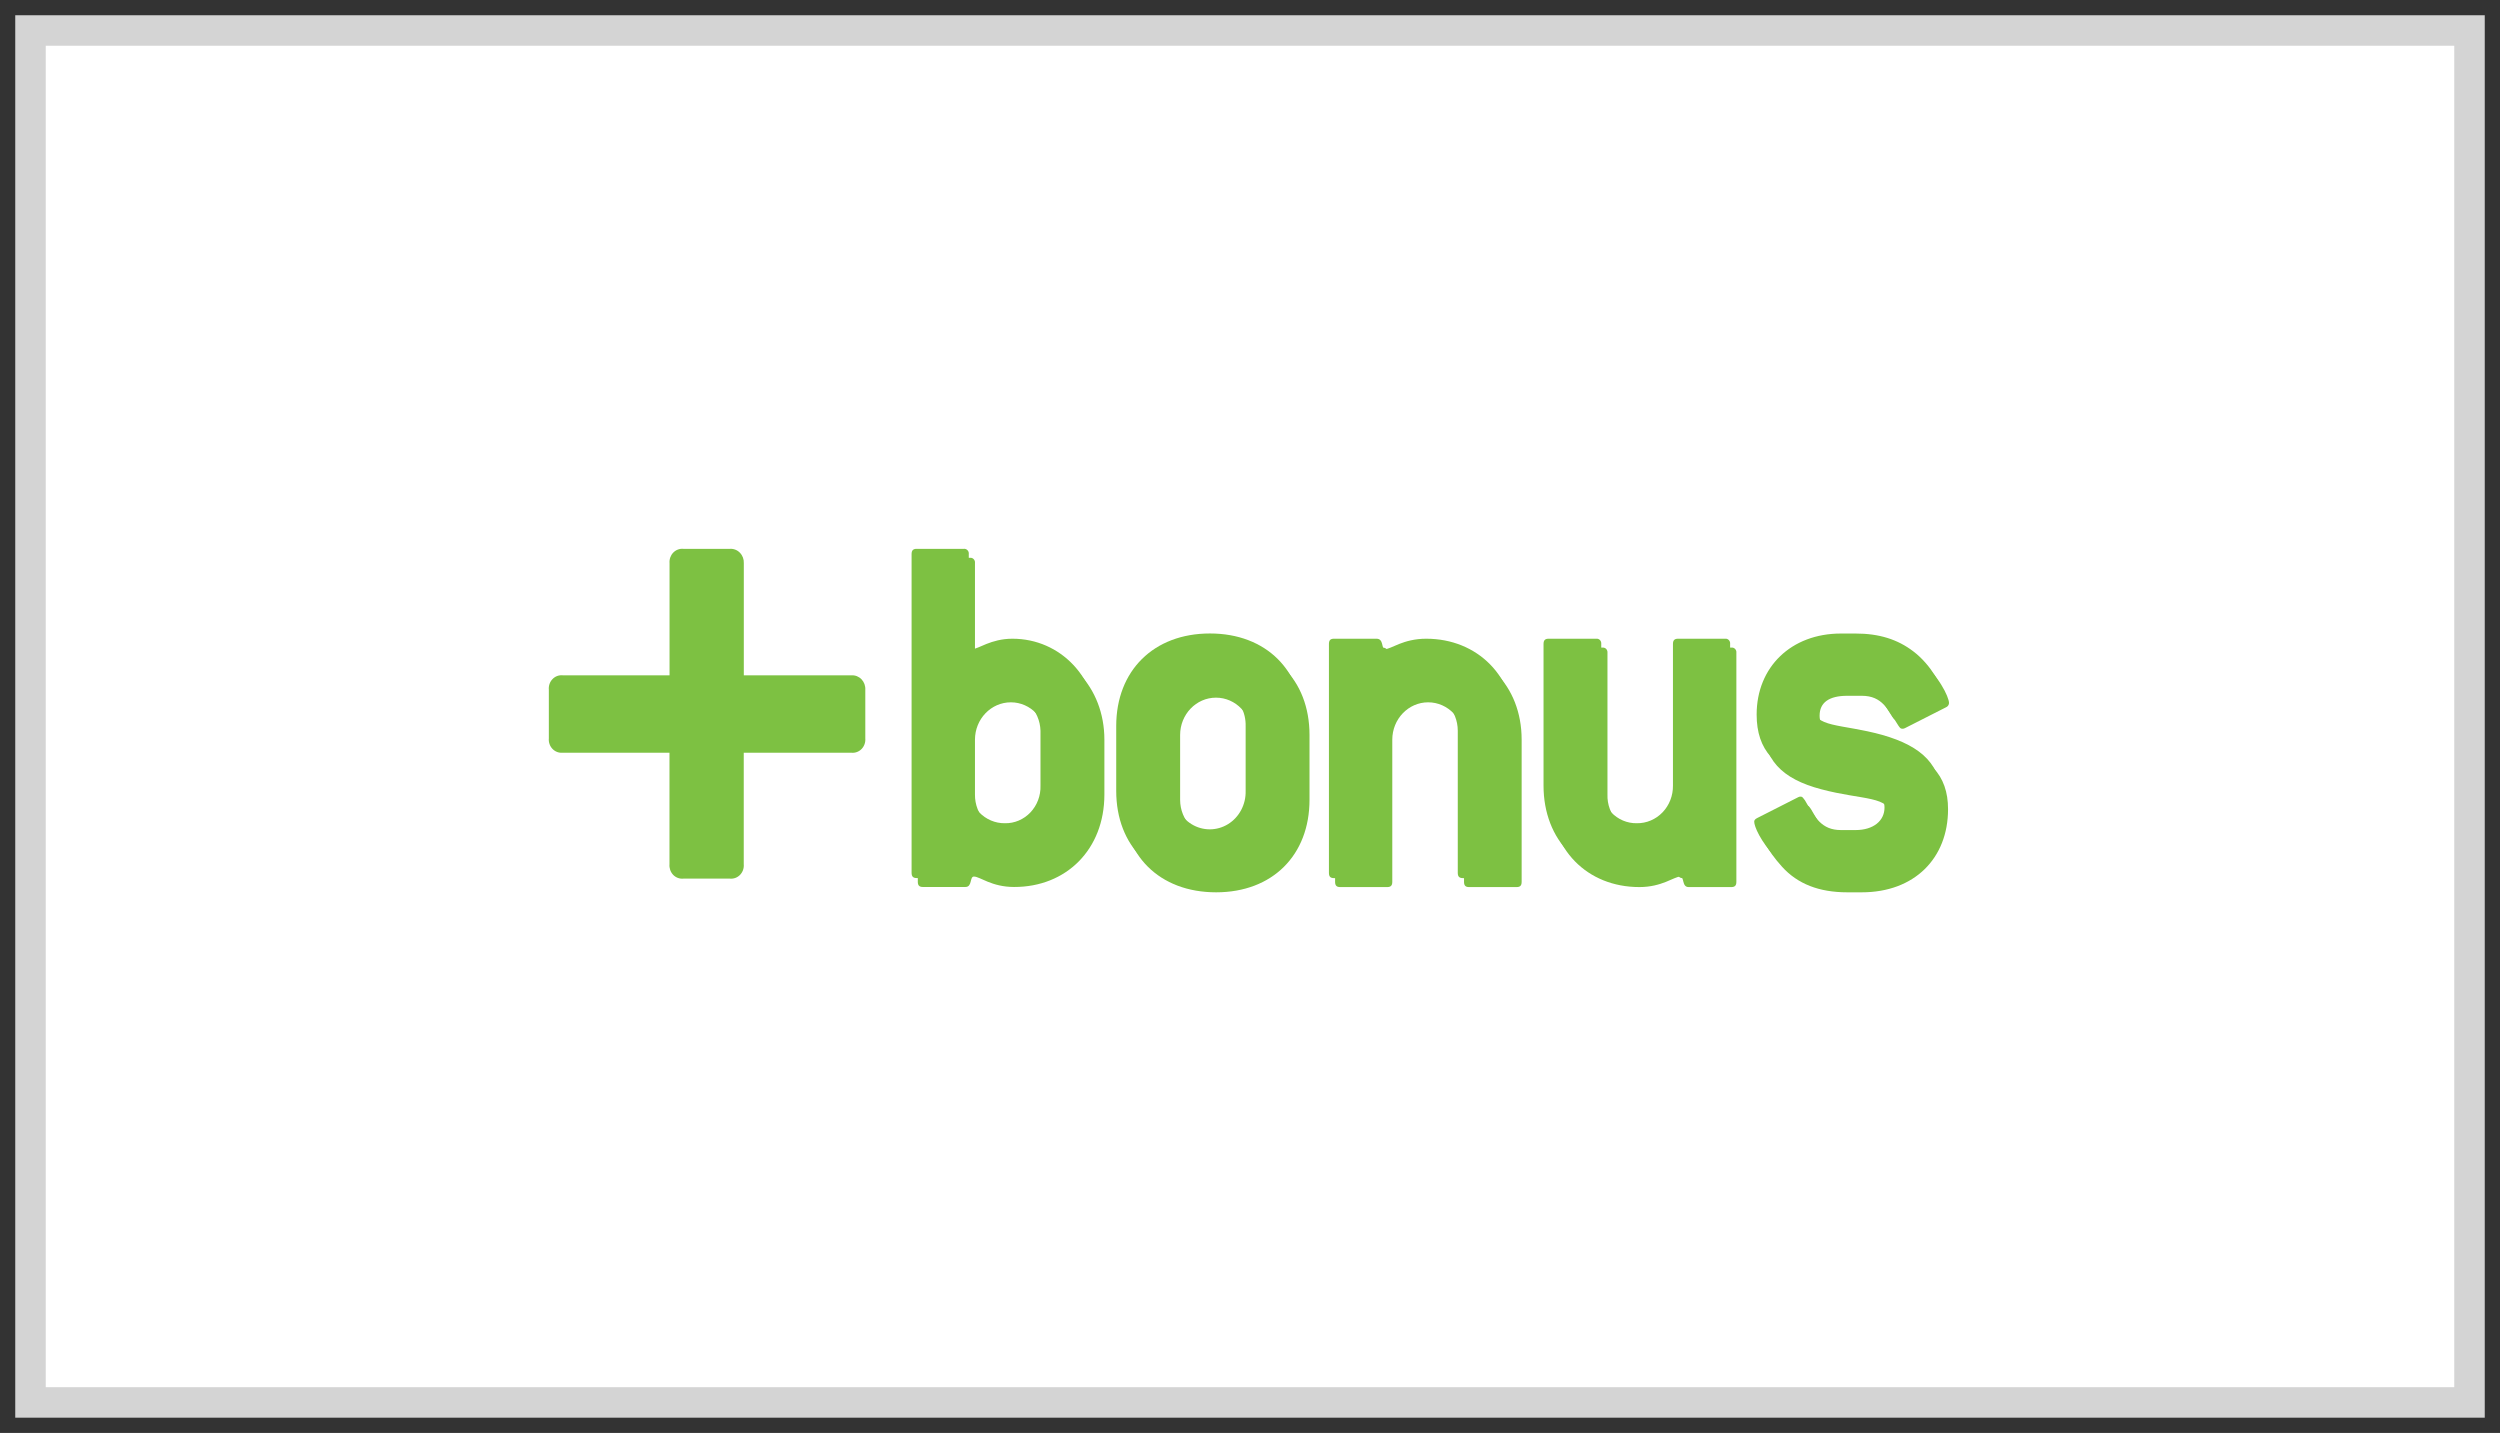
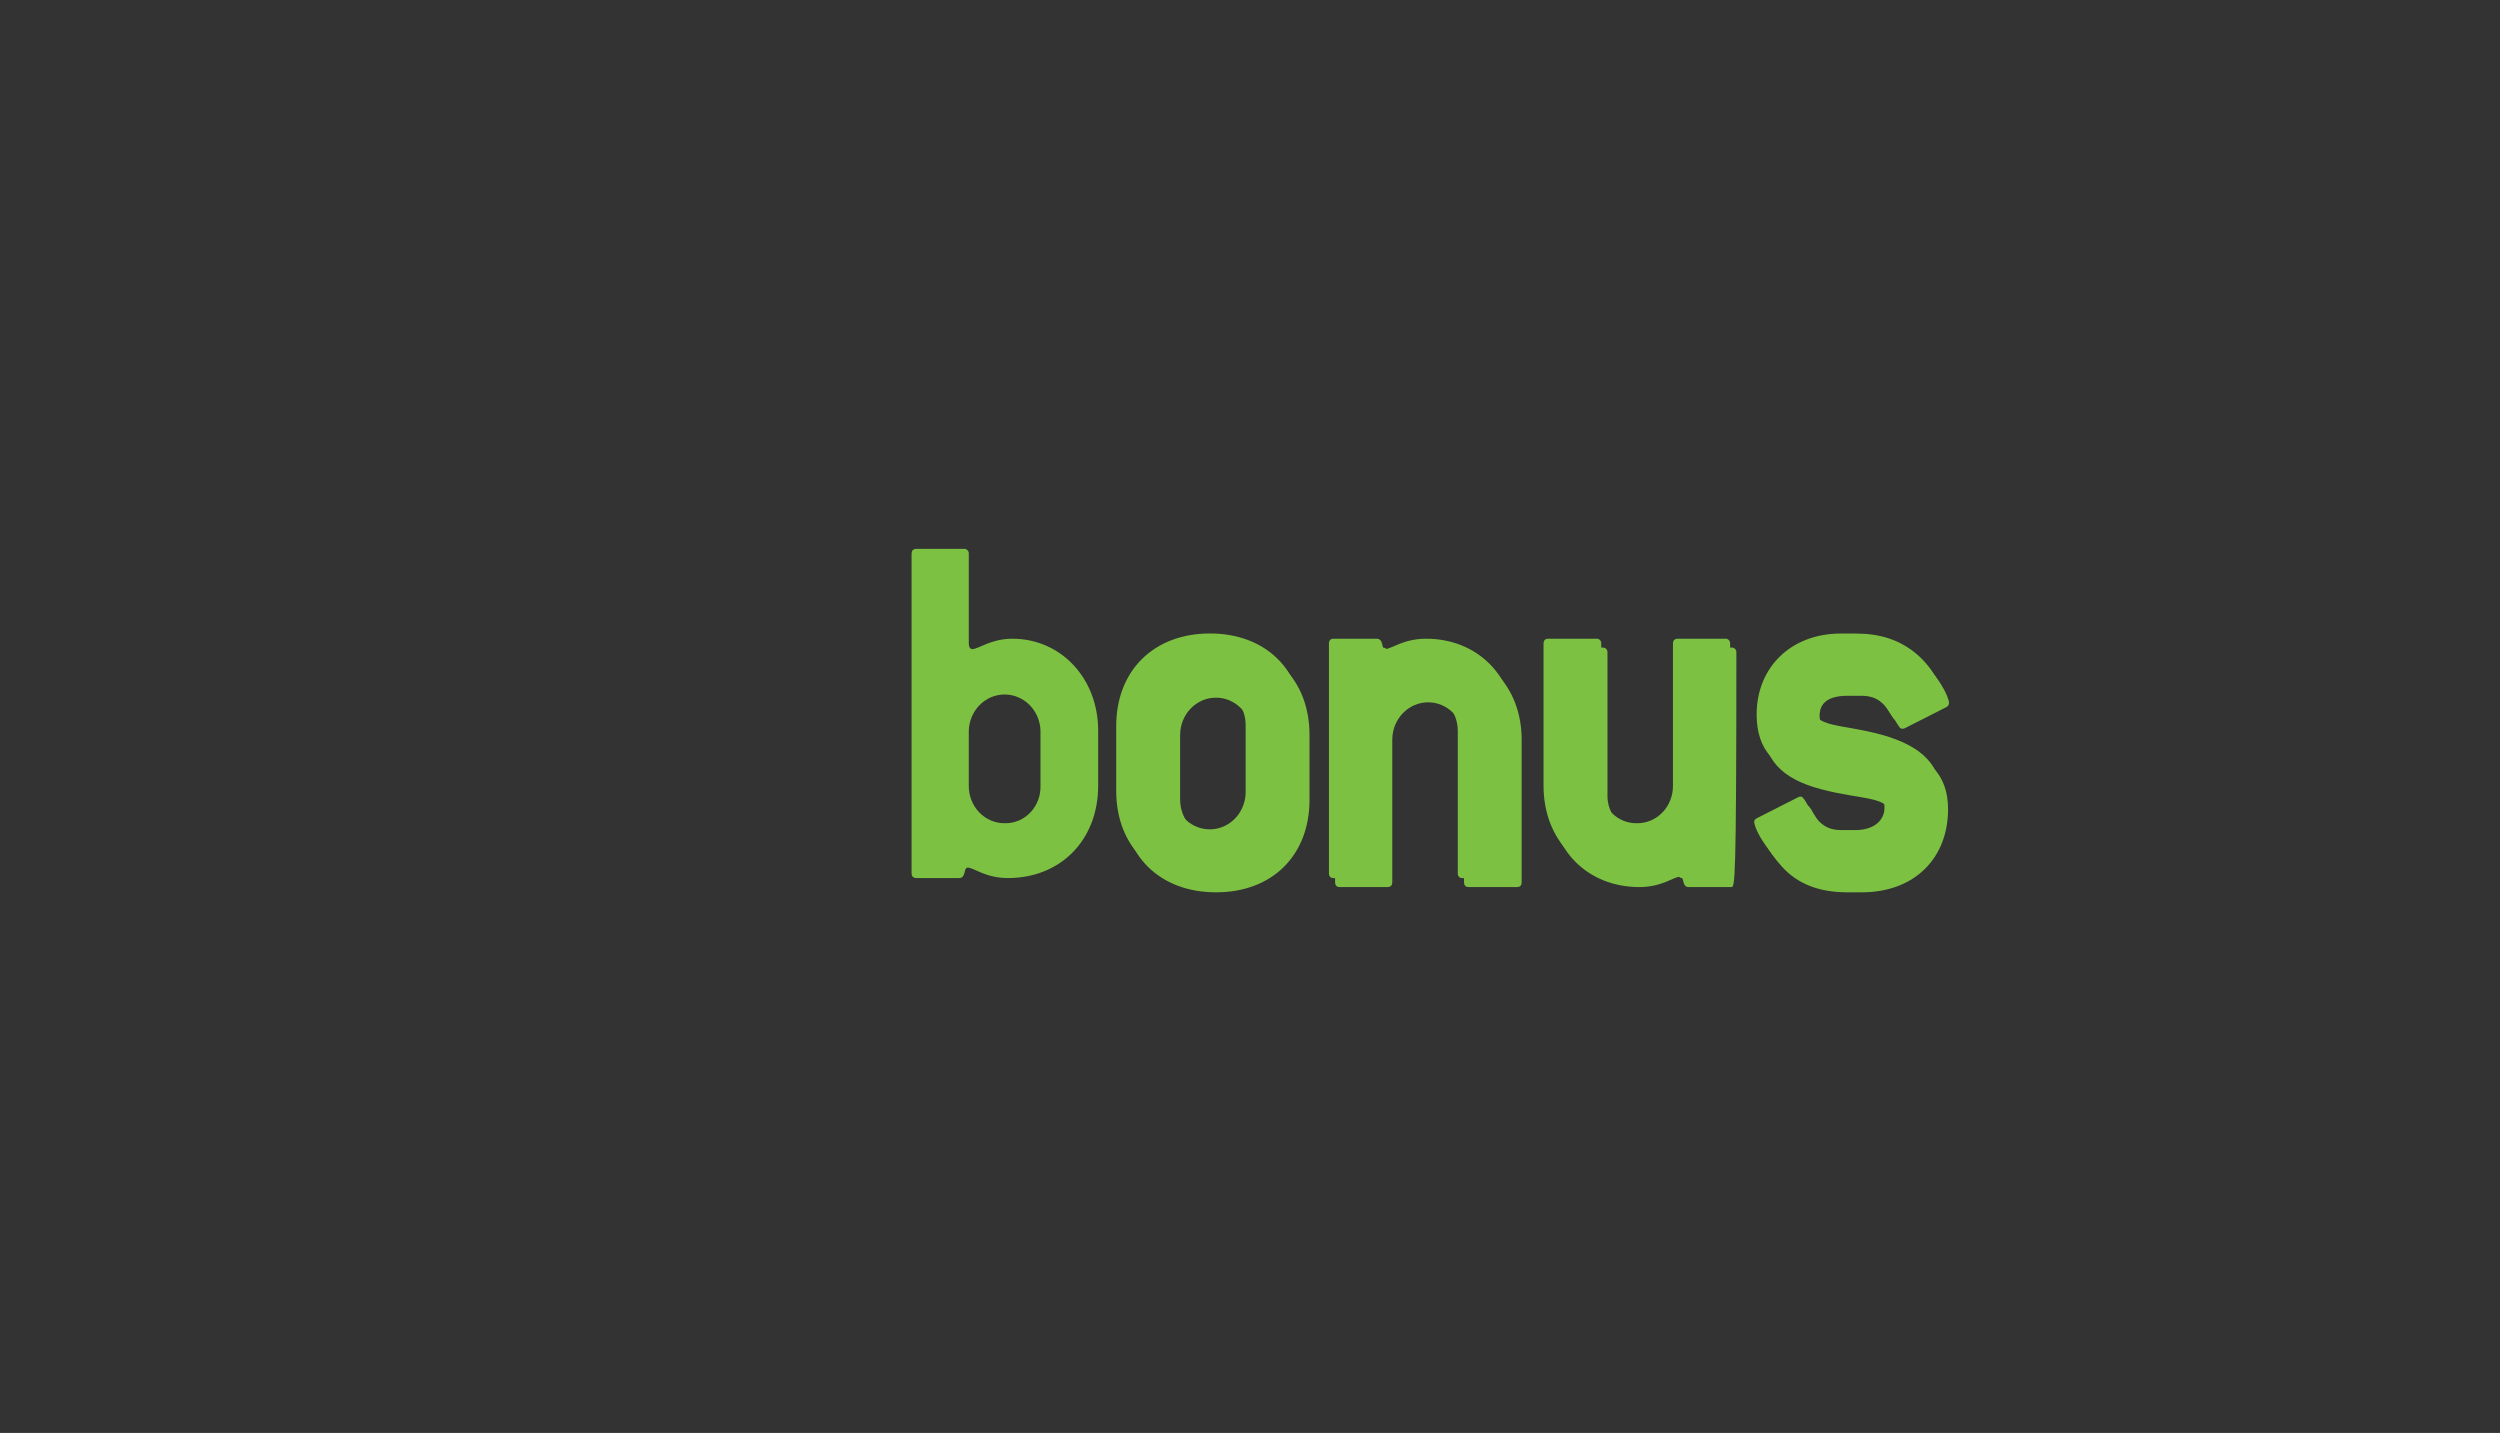
<svg xmlns="http://www.w3.org/2000/svg" width="82px" height="47px" viewBox="0 0 82 47" version="1.1">
  <rect x="0" y="0" width="82" height="47" fill="#333333" stroke="none" />
  <title>E17CF283-F458-4E58-B611-D726F1B68D40</title>
  <desc>Created with sketchtool.</desc>
  <g id="Anasayfa" stroke="none" stroke-width="1" fill="none" fill-rule="evenodd">
    <g id="Full-With-Anasayfa-frocx" transform="translate(-864, -10471)">
      <g id="Group-29" transform="translate(865, 10472)">
-         <polygon id="Rectangle-8-Copy-7" stroke="#D4D4D4" fill="#FFFFFF" points="0 0 80 0 80 45 0 45" />
        <g id="Group-11" transform="translate(17, 17)" fill="#7DC142" fill-rule="nonzero">
-           <path d="M9.929,4.151 L6.397,4.151 C6.397,4.148 6.397,4.145 6.397,4.142 L6.397,0.474 C6.404,0.346 6.358,0.222 6.271,0.132 C6.185,0.041 6.065,-0.006 5.942,0.002 L4.414,0.002 C4.291,-0.01 4.169,0.036 4.081,0.127 C3.994,0.218 3.95,0.345 3.961,0.474 L3.961,4.15 L0.454,4.15 C0.33,4.138 0.208,4.184 0.121,4.276 C0.033,4.368 -0.01,4.495 0.002,4.624 L0.002,6.218 C-0.01,6.346 0.034,6.473 0.122,6.564 C0.209,6.655 0.331,6.701 0.454,6.689 L3.959,6.689 L3.959,6.701 L3.959,10.347 C3.948,10.475 3.992,10.602 4.079,10.694 C4.167,10.785 4.289,10.831 4.412,10.819 L5.942,10.819 C6.066,10.831 6.188,10.785 6.275,10.694 C6.363,10.602 6.407,10.475 6.395,10.347 L6.395,6.702 C6.396,6.698 6.396,6.694 6.395,6.69 L9.929,6.69 C10.052,6.702 10.174,6.656 10.262,6.565 C10.349,6.474 10.393,6.347 10.382,6.219 L10.382,4.624 C10.39,4.497 10.344,4.372 10.258,4.281 C10.171,4.191 10.052,4.143 9.929,4.151 Z" id="Shape" />
-           <path d="M18.224,8.061 L18.224,6.262 C18.224,4.53 16.99,3.244 15.41,3.244 C14.703,3.244 14.292,3.587 14.094,3.587 C14.028,3.587 13.979,3.519 13.979,3.399 L13.979,0.467 C13.985,0.42 13.969,0.373 13.937,0.34 C13.905,0.306 13.86,0.29 13.814,0.296 L12.268,0.296 C12.153,0.296 12.104,0.347 12.104,0.467 L12.104,10.922 C12.104,11.041 12.153,11.093 12.268,11.093 L13.667,11.093 C13.897,11.093 13.799,10.751 13.945,10.751 C14.144,10.751 14.522,11.093 15.262,11.093 C16.973,11.096 18.224,9.861 18.224,8.061 Z M16.332,8.061 C16.343,8.389 16.224,8.707 16.003,8.941 C15.781,9.174 15.478,9.303 15.163,9.296 C14.848,9.3 14.544,9.172 14.321,8.939 C14.098,8.706 13.975,8.39 13.979,8.061 L13.979,6.262 C13.979,5.585 14.506,5.036 15.156,5.036 C15.805,5.036 16.332,5.585 16.332,6.262 L16.332,8.061 Z" id="Shape" />
          <path d="M24.952,8.233 L24.952,6.108 C24.952,4.291 23.734,3.073 21.889,3.073 C20.03,3.073 18.813,4.291 18.813,6.108 L18.813,8.233 C18.813,10.051 20.03,11.268 21.889,11.268 C23.734,11.268 24.952,10.051 24.952,8.233 Z M23.059,8.233 C23.059,8.909 22.533,9.457 21.884,9.457 C21.235,9.457 20.708,8.909 20.708,8.233 L20.708,6.108 C20.708,5.431 21.235,4.883 21.884,4.883 C22.533,4.883 23.059,5.431 23.059,6.108 L23.059,8.233 Z" id="Shape" />
          <path d="M31.747,11.096 L30.184,11.096 C30.068,11.096 30.02,11.044 30.02,10.926 L30.02,6.262 C30.02,5.585 29.493,5.036 28.843,5.036 C28.194,5.036 27.667,5.585 27.667,6.262 L27.667,10.926 C27.667,11.044 27.617,11.096 27.502,11.096 L25.956,11.096 C25.84,11.096 25.791,11.044 25.791,10.926 L25.791,3.413 C25.791,3.294 25.84,3.242 25.956,3.242 L27.354,3.242 C27.601,3.242 27.502,3.585 27.634,3.585 C27.832,3.585 28.226,3.242 28.983,3.242 C30.661,3.242 31.91,4.477 31.91,6.259 L31.91,10.926 C31.91,11.044 31.862,11.096 31.747,11.096 Z" id="Shape" />
-           <path d="M38.788,11.096 L37.387,11.096 C37.156,11.096 37.255,10.754 37.107,10.754 C36.91,10.754 36.514,11.096 35.773,11.096 C34.063,11.096 32.829,9.861 32.829,8.061 L32.829,3.413 C32.829,3.294 32.879,3.242 32.994,3.242 L34.557,3.242 C34.602,3.235 34.649,3.251 34.682,3.284 C34.714,3.318 34.73,3.366 34.725,3.413 L34.725,8.061 C34.714,8.388 34.832,8.704 35.052,8.938 C35.271,9.171 35.573,9.3 35.886,9.296 C36.202,9.3 36.506,9.172 36.729,8.939 C36.952,8.706 37.076,8.39 37.071,8.061 L37.071,3.413 C37.071,3.294 37.122,3.242 37.236,3.242 L38.783,3.242 C38.829,3.234 38.876,3.249 38.909,3.283 C38.943,3.317 38.959,3.365 38.953,3.413 L38.953,10.926 C38.953,11.044 38.903,11.096 38.788,11.096 Z" id="Shape" />
+           <path d="M38.788,11.096 L37.387,11.096 C37.156,11.096 37.255,10.754 37.107,10.754 C36.91,10.754 36.514,11.096 35.773,11.096 C34.063,11.096 32.829,9.861 32.829,8.061 L32.829,3.413 C32.829,3.294 32.879,3.242 32.994,3.242 L34.557,3.242 C34.602,3.235 34.649,3.251 34.682,3.284 C34.714,3.318 34.73,3.366 34.725,3.413 L34.725,8.061 C34.714,8.388 34.832,8.704 35.052,8.938 C35.271,9.171 35.573,9.3 35.886,9.296 C36.202,9.3 36.506,9.172 36.729,8.939 C36.952,8.706 37.076,8.39 37.071,8.061 L37.071,3.413 C37.071,3.294 37.122,3.242 37.236,3.242 L38.783,3.242 C38.829,3.234 38.876,3.249 38.909,3.283 C38.943,3.317 38.959,3.365 38.953,3.413 C38.953,11.044 38.903,11.096 38.788,11.096 Z" id="Shape" />
          <path d="M44.958,3.656 C45.565,4.119 45.928,4.855 45.928,5.061 C45.924,5.123 45.886,5.176 45.83,5.199 L44.481,5.884 C44.455,5.898 44.427,5.904 44.398,5.903 C44.332,5.903 44.316,5.868 44.266,5.799 C43.92,5.268 43.738,4.822 43.066,4.822 L42.588,4.822 C41.996,4.822 41.683,5.042 41.683,5.473 C41.683,6.176 42.588,6.023 43.938,6.398 C45.27,6.777 45.896,7.411 45.896,8.542 C45.896,10.153 44.792,11.268 43.066,11.268 L42.588,11.268 C41.667,11.268 40.96,10.993 40.45,10.428 C39.94,9.864 39.742,9.399 39.742,9.245 C39.742,9.193 39.775,9.159 39.84,9.125 L41.189,8.44 C41.214,8.425 41.243,8.419 41.271,8.422 C41.32,8.422 41.354,8.473 41.402,8.542 C41.731,9.108 41.945,9.519 42.587,9.519 L43.065,9.519 C43.657,9.519 44.015,9.211 44.015,8.782 C44.015,8.097 43.094,8.25 41.745,7.89 C40.429,7.547 39.82,6.9 39.82,5.73 C39.82,4.17 40.956,3.073 42.584,3.073 L43.061,3.073 C43.838,3.073 44.448,3.262 44.958,3.656 Z" id="Shape" />
          <path d="M18.02,7.768 L18.02,5.968 C18.02,4.236 16.786,2.95 15.207,2.95 C14.5,2.95 14.088,3.292 13.89,3.292 C13.825,3.292 13.776,3.224 13.776,3.105 L13.776,0.174 C13.782,0.126 13.766,0.079 13.733,0.046 C13.701,0.012 13.656,-0.004 13.611,0.002 L12.064,0.002 C11.95,0.002 11.9,0.054 11.9,0.174 L11.9,10.628 C11.9,10.748 11.95,10.8 12.064,10.8 L13.463,10.8 C13.693,10.8 13.595,10.457 13.744,10.457 C13.939,10.457 14.318,10.8 15.06,10.8 C16.769,10.802 18.02,9.569 18.02,7.768 Z M16.128,7.768 C16.139,8.096 16.019,8.414 15.798,8.647 C15.577,8.88 15.274,9.009 14.959,9.002 C14.644,9.006 14.341,8.877 14.118,8.645 C13.895,8.413 13.772,8.097 13.776,7.768 L13.776,5.968 C13.795,5.305 14.316,4.779 14.952,4.779 C15.588,4.779 16.109,5.305 16.128,5.968 L16.128,7.768 Z" id="Shape" />
          <path d="M24.749,7.94 L24.749,5.814 C24.749,3.997 23.531,2.778 21.686,2.778 C19.841,2.778 18.612,3.997 18.612,5.814 L18.612,7.94 C18.612,9.757 19.83,10.974 21.689,10.974 C23.547,10.974 24.749,9.757 24.749,7.94 Z M22.857,7.94 C22.869,8.386 22.648,8.805 22.279,9.032 C21.91,9.259 21.451,9.259 21.082,9.032 C20.713,8.805 20.492,8.386 20.505,7.94 L20.505,5.814 C20.492,5.367 20.713,4.949 21.082,4.721 C21.451,4.494 21.91,4.494 22.279,4.721 C22.648,4.949 22.869,5.367 22.857,5.814 L22.857,7.94 Z" id="Shape" />
          <path d="M31.543,10.802 L29.981,10.802 C29.866,10.802 29.815,10.751 29.815,10.631 L29.815,5.968 C29.815,5.291 29.289,4.743 28.64,4.743 C27.99,4.743 27.464,5.291 27.464,5.968 L27.464,10.631 C27.464,10.751 27.413,10.802 27.298,10.802 L25.752,10.802 C25.637,10.802 25.589,10.751 25.589,10.631 L25.589,3.122 C25.589,3.002 25.637,2.95 25.752,2.95 L27.151,2.95 C27.398,2.95 27.298,3.292 27.43,3.292 C27.628,3.292 28.023,2.95 28.78,2.95 C30.457,2.95 31.709,4.184 31.709,5.968 L31.709,10.631 C31.709,10.751 31.658,10.802 31.543,10.802 Z" id="Shape" />
          <path d="M38.584,10.802 L37.185,10.802 C36.955,10.802 37.054,10.459 36.907,10.459 C36.709,10.459 36.315,10.802 35.574,10.802 C33.862,10.802 32.628,9.569 32.628,7.768 L32.628,3.122 C32.628,3.002 32.678,2.95 32.793,2.95 L34.356,2.95 C34.401,2.944 34.447,2.961 34.479,2.994 C34.511,3.028 34.526,3.075 34.521,3.122 L34.521,7.768 C34.51,8.096 34.63,8.413 34.85,8.647 C35.071,8.88 35.374,9.008 35.689,9.002 C36.004,9.006 36.308,8.878 36.531,8.645 C36.754,8.413 36.877,8.097 36.873,7.768 L36.873,3.122 C36.873,3.002 36.923,2.95 37.039,2.95 L38.584,2.95 C38.629,2.944 38.674,2.961 38.706,2.994 C38.738,3.028 38.754,3.075 38.748,3.122 L38.748,10.631 C38.748,10.751 38.7,10.802 38.584,10.802 Z" id="Shape" />
          <path d="M44.753,3.362 C45.364,3.824 45.725,4.561 45.725,4.767 C45.72,4.829 45.681,4.883 45.626,4.906 L44.277,5.59 C44.251,5.603 44.223,5.609 44.195,5.608 C44.129,5.608 44.112,5.573 44.063,5.504 C43.717,4.974 43.534,4.528 42.862,4.528 L42.384,4.528 C41.792,4.528 41.48,4.748 41.48,5.18 C41.48,5.882 42.384,5.73 43.734,6.104 C45.067,6.482 45.691,7.116 45.691,8.248 C45.691,9.859 44.59,10.974 42.862,10.974 L42.384,10.974 C41.464,10.974 40.756,10.7 40.246,10.134 C39.736,9.584 39.538,9.105 39.538,8.95 C39.538,8.9 39.572,8.864 39.637,8.831 L40.986,8.146 C41.012,8.132 41.041,8.126 41.07,8.129 C41.118,8.129 41.15,8.18 41.201,8.249 C41.529,8.815 41.744,9.226 42.384,9.226 L42.862,9.226 C43.454,9.226 43.812,8.917 43.812,8.489 C43.812,7.803 42.891,7.957 41.542,7.598 C40.227,7.254 39.618,6.607 39.618,5.437 C39.618,3.878 40.753,2.78 42.381,2.78 L42.859,2.78 C43.636,2.778 44.242,2.973 44.753,3.362 Z" id="Shape" />
        </g>
      </g>
    </g>
  </g>
</svg>